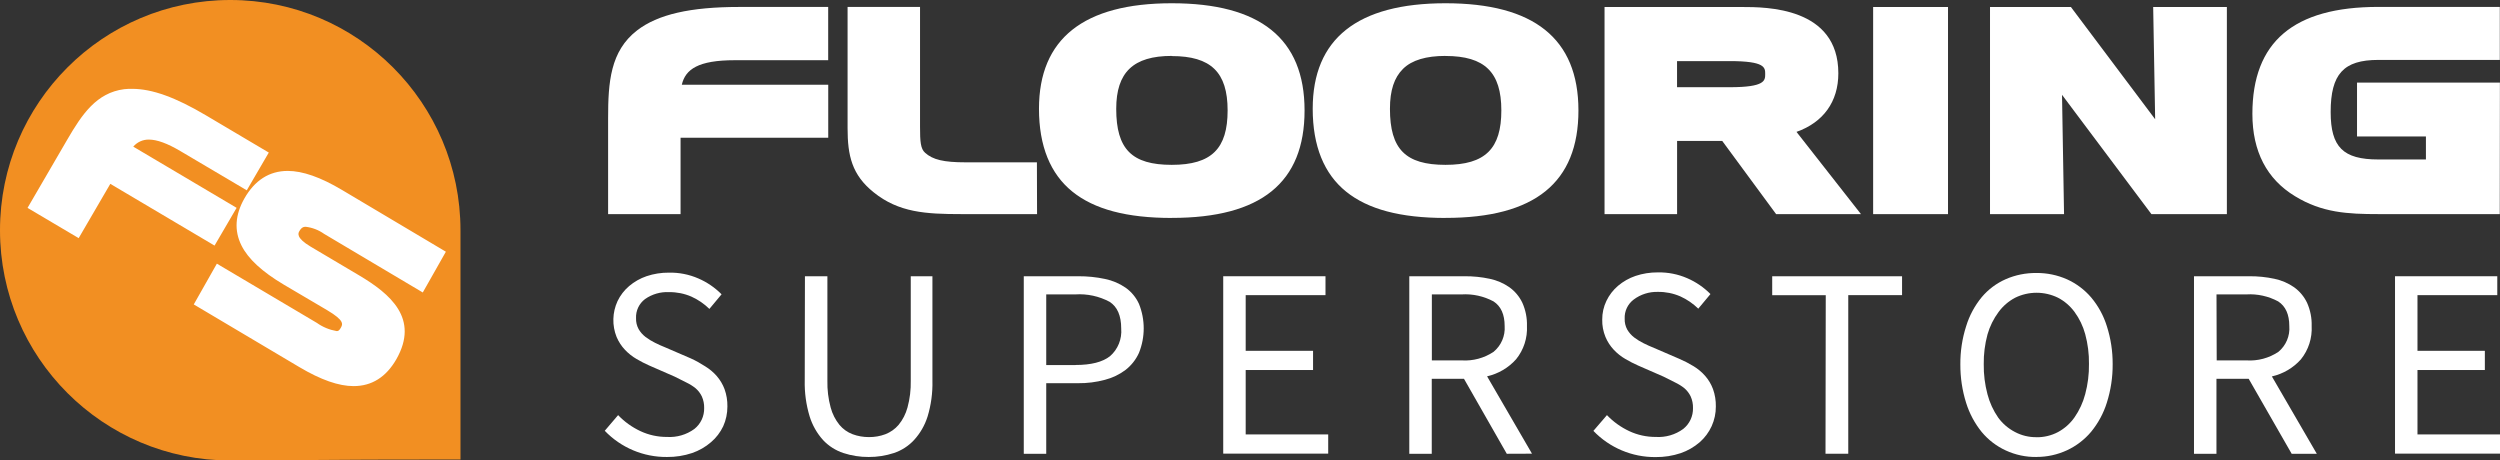
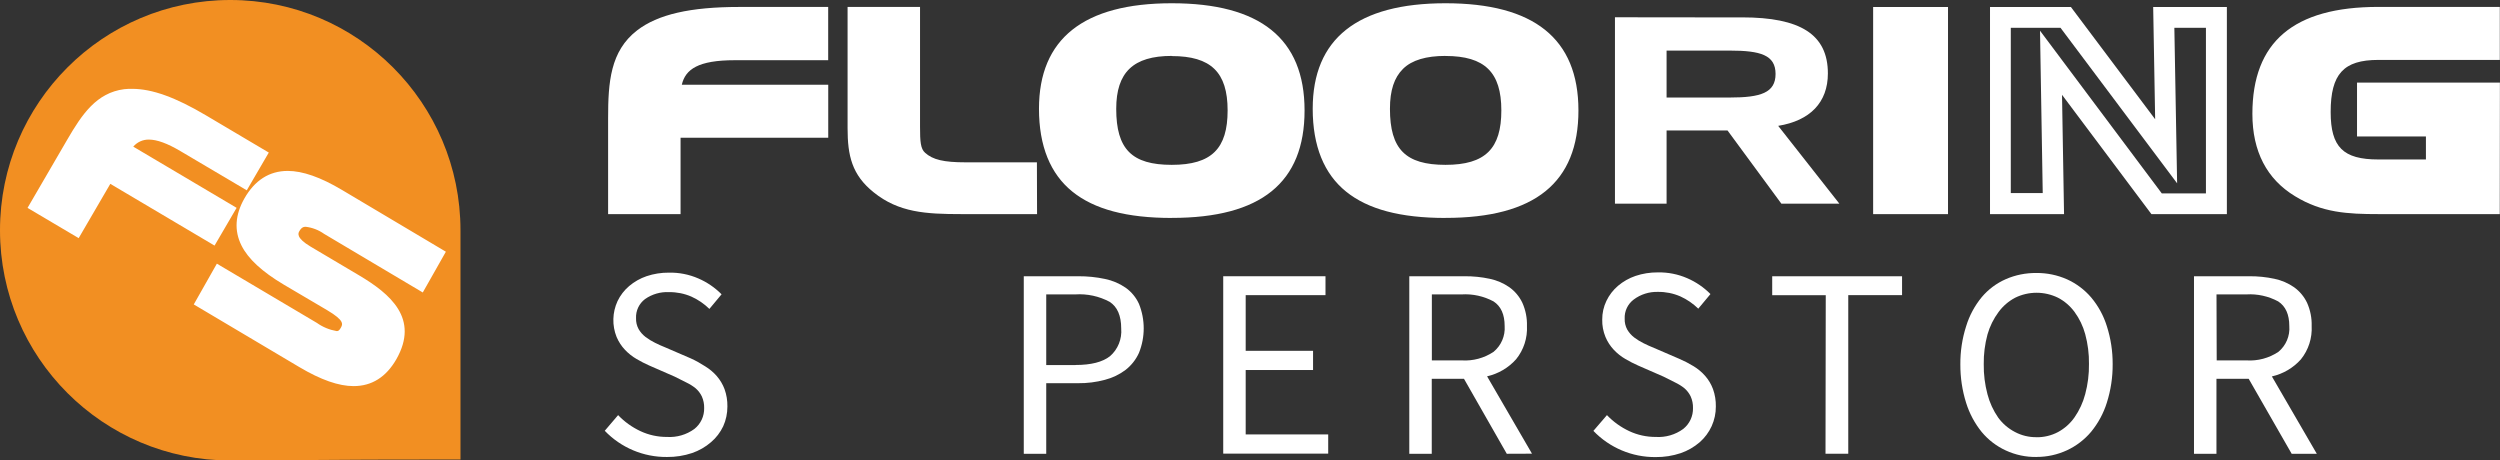
<svg xmlns="http://www.w3.org/2000/svg" id="Layer_2" viewBox="0 0 506.53 93.3">
  <rect x="0" y="0" width="506.53" height="93.3" fill="#333333" stroke="none" />
  <defs>
    <style>.cls-1{fill:#f28f22;}.cls-2{fill:#fff;}</style>
  </defs>
  <g id="Layer_1-2">
    <path class="cls-1" d="m93.3,46.65v46.45c-31.82,0-31.55.2-46.65.2C20.89,93.3,0,72.41,0,46.65S20.89,0,46.65,0s46.65,20.89,46.65,46.65h0Z" />
    <path class="cls-2" d="m25.37,19.8c4-.51,9,1.18,15.47,5l11.24,6.66-2.72,4.68-11.88-7c-6.31-3.73-10.25-3.5-13.05,1.08l21.12,12.5-2.7,4.64-21.12-12.49-6.41,11-7.38-4.37,7.19-12.36c3.12-5.35,5.62-8.75,10.24-9.34Z" />
    <path class="cls-2" d="m43.47,49.76l-21.12-12.51-6.41,11-10.36-6.13,8.06-13.85c3-5.16,5.94-9.48,11.52-10.2.54-.06,1.09-.08,1.64-.07,4,0,8.75,1.71,14.93,5.37l12.73,7.54-4.46,7.65-13.4-7.92c-2.68-1.59-4.79-2.36-6.44-2.36-1.21-.02-2.37.51-3.16,1.43l20.94,12.4-4.47,7.65Zm-22.36-17.28l21.12,12.52,1-1.64-21.23-12.54.92-1.5c1.83-3,4.25-4.51,7.21-4.51,2.3,0,5,.93,8.21,2.84l10.37,6.14,1-1.68-9.71-5.78c-6.24-3.7-10.9-5.26-14.37-4.81-3.69.47-5.82,3.12-9,8.5l-6.32,10.87,4.39,2.6,6.41-11.01Z" />
    <path class="cls-2" d="m66.64,45.67c-3.88-2.3-6.3-2.31-7.72.2-1.12,2-.11,3.9,3,5.74l9.82,5.83c7.85,4.66,10.1,8.69,6.87,14.39s-8.61,5.82-16.95.87l-19.76-11.7,2.76-4.87,18.55,11c3.93,2.33,6.15,2.69,7.49.33s.12-4.15-3.46-6.28l-8.74-5.18c-8-4.78-10.39-9.32-7.29-14.8,3.36-5.93,8.71-6,17.11-1l19.38,11.47-2.76,4.87-18.3-10.87Z" />
    <path class="cls-2" d="m71.64,78.23c-3,0-6.63-1.26-11-3.86l-21.38-12.69,4.68-8.26,20.26,12c1.19.85,2.56,1.41,4,1.66.24,0,.47,0,.82-.61.44-.77.85-1.5-2.76-3.64l-8.76-5.16c-4.41-2.62-7.22-5.22-8.58-7.94-1.49-3-1.29-6.18.58-9.49,2.11-3.72,5.07-5.61,8.8-5.61,3,0,6.63,1.26,11,3.86l21.04,12.51-4.68,8.26-20-11.88c-1.1-.78-2.37-1.27-3.71-1.43-.4,0-.84.07-1.31.91-.2.36-.74,1.3,2.28,3.1l9.82,5.82c6.37,3.78,12.25,8.76,7.57,17-2.08,3.62-4.98,5.45-8.67,5.45Zm-27.1-17.95l18.09,10.72c3.7,2.2,6.74,3.31,9,3.31s3.89-1.07,5.24-3.46c2.23-3.93,1.9-7-6.16-11.76l-9.81-5.81c-5.49-3.26-4.66-6.65-3.68-8.37.88-1.79,2.71-2.92,4.71-2.91,2.04.15,4.01.84,5.7,2l16.59,9.85.83-1.47-17.73-10.54c-3.76-2.23-6.71-3.32-9-3.32s-4,1.12-5.4,3.63c-1.82,3.21-2.27,6.9,6.59,12.16l8.74,5.18c2.06,1.22,6.9,4.09,4.17,8.91-.79,1.61-2.44,2.62-4.24,2.6-1.58,0-3.37-.66-6-2.2l-16.84-10-.8,1.48Z" />
    <path class="cls-2" d="m130.38,7.83c3.88-3,10.18-4.31,19.39-4.31h15.95v6.57h-16.79c-8.93,0-12.95,2.68-13.08,9.23h29.91v6.52h-29.97v15.43h-10.46v-17.35c0-7.52.55-12.61,5.05-16.09Z" />
    <path class="cls-2" d="m137.89,43.38h-14.68v-19.46c0-7.23.44-13.57,5.87-17.76,4.2-3.24,10.76-4.75,20.68-4.75h18.04v10.79h-18.93c-7.43,0-10,1.85-10.73,4.97h29.67v10.74h-29.92v15.47Zm-10.45-4.26h6.23v-15.43h29.91v-2.3h-29.96l.04-2.16c.22-10.07,8.78-11.27,15.2-11.27h14.71v-2.34h-13.81c-8.8,0-14.72,1.27-18.09,3.87-3.6,2.78-4.2,6.86-4.2,14.41l-.03,15.22Z" />
    <path class="cls-2" d="m178.36,37.32c-3.81-3.05-4.5-6.36-4.5-11.36V3.52h10.46v22.17c0,3.11.07,5.36,1.73,6.83,2.22,2,5.19,2.47,9.63,2.47h12.32v6.25h-13.24c-7.18.02-11.96-.35-16.39-3.93Z" />
    <path class="cls-2" d="m210.11,43.38h-15.36c-7.18,0-12.66-.32-17.73-4.41-4.42-3.54-5.29-7.44-5.29-13V1.41h14.68v24.29c0,2.95.1,4.44,1.02,5.25,1.57,1.42,3.79,1.94,8.22,1.94h14.44l.03,10.49ZM175.98,5.61v20.35c0,4.57.55,7.18,3.71,9.7,3.69,2.98,7.64,3.48,15.11,3.48h11.11v-2.03h-10.23c-4.62,0-8.27-.51-11.04-3.01-2.48-2.15-2.48-5.33-2.48-8.41V5.63l-6.19-.02Z" />
    <path class="cls-2" d="m237.41,2.78c16.89,0,24.78,6.25,24.78,19.6s-7.86,19.66-24.78,19.66-24.78-6.31-24.78-20.02c0-12.99,8.14-19.24,24.78-19.24Zm-13.36,19.3c0,9.23,4.01,13.43,13.36,13.43s13.43-4.26,13.43-13.14-4.2-13.14-13.43-13.14c-9,.02-13.36,4.28-13.36,12.85h0Z" />
    <path class="cls-2" d="m237.41,44.16c-9.12,0-15.7-1.75-20.14-5.34-4.44-3.59-6.76-9.18-6.76-16.79,0-14.18,9.06-21.37,26.91-21.37s26.9,7.11,26.9,21.72-8.8,21.77-26.9,21.77Zm0-39.27c-20.32,0-22.66,9.78-22.66,17.13,0,12.59,6.78,17.92,22.66,17.92s22.66-5.41,22.66-17.55c.02-8.14-2.56-17.49-22.66-17.49h0Zm0,32.73c-10.42,0-15.48-5.09-15.48-15.57,0-9.78,5.35-14.94,15.48-14.94s15.54,5.14,15.54,15.26-5.23,15.27-15.54,15.27v-.03Zm0-26.29c-7.78,0-11.25,3.31-11.25,10.72,0,8.17,3.16,11.35,11.25,11.35s11.32-3.3,11.32-11.03-3.38-11.01-11.32-11.01v-.03Z" />
    <path class="cls-2" d="m292.87,2.78c16.89,0,24.78,6.25,24.78,19.6s-7.92,19.66-24.78,19.66-24.78-6.31-24.78-20.02c0-12.99,8.07-19.24,24.78-19.24Zm-13.35,19.29c0,9.23,4.02,13.43,13.36,13.43s13.43-4.26,13.43-13.14-4.2-13.14-13.43-13.14c-9.01.03-13.36,4.29-13.36,12.86Z" />
    <path class="cls-2" d="m292.87,44.16c-9.12,0-15.7-1.75-20.14-5.34s-6.76-9.18-6.76-16.79c0-14.18,9.06-21.37,26.91-21.37s26.93,7.11,26.93,21.72-8.83,21.77-26.93,21.77Zm0-39.27c-20.32,0-22.66,9.78-22.66,17.13,0,12.59,6.78,17.92,22.66,17.92s22.66-5.41,22.66-17.55c.02-8.14-2.56-17.49-22.66-17.49h0Zm0,32.73c-10.42,0-15.48-5.09-15.48-15.57,0-4.87,1.33-8.62,3.95-11.15,2.63-2.53,6.49-3.79,11.52-3.79h0c10.31,0,15.54,5.14,15.54,15.26s-5.23,15.27-15.54,15.27v-.03Zm0-26.29c-3.9,0-6.79.84-8.59,2.61s-2.66,4.37-2.66,8.11c0,8.17,3.16,11.35,11.25,11.35s11.32-3.3,11.32-11.03-3.36-11.03-11.32-11.03h0Z" />
    <path class="cls-2" d="m352.97,3.52c11.75,0,17.38,3.42,17.38,11.36,0,5.87-3.6,9.57-10.07,10.62l12.4,15.77h-11.75l-10.91-14.83h-12.35v14.83h-10.46V3.5l25.76.03Zm-15.3,6.71v9.53h12.81c6.24,0,9.27-.95,9.27-4.78s-3.05-4.73-9.27-4.73h-12.81Z" />
-     <path class="cls-2" d="m377.05,43.38h-17.19l-10.91-14.82h-9.15v14.82h-14.7V1.42h27.87c4.82,0,19.5,0,19.5,13.43,0,5.76-3.05,9.95-8.48,11.87l13.07,16.67Zm-15.05-4.2h6.35l-11.92-15.17,3.53-.58c5.49-.9,8.27-3.77,8.27-8.54s-1.81-9.23-15.27-9.23h-23.64v33.45h6.23v-14.8h15.51l10.94,14.85Zm-11.52-17.31h-14.92v-13.74h14.92c4.26,0,11.39,0,11.39,6.84s-7.41,6.9-11.39,6.9Zm-10.69-4.2h10.69c7.17,0,7.17-1.36,7.17-2.67s0-2.62-7.17-2.62h-10.69v5.29Z" />
    <path class="cls-2" d="m381.63,41.26V3.5h10.91v37.77h-10.91Z" />
    <path class="cls-2" d="m394.69,43.38h-15.17V1.42h15.17v41.96Zm-10.91-4.2h6.71V5.63h-6.71v33.55Z" />
-     <path class="cls-2" d="m418.53,3.52l20.36,27.12-.49-27.12h10.64v37.77h-12.09l-21.39-28.53.49,28.53h-10.73V3.52h13.22Z" />
    <path class="cls-2" d="m451.18,43.38h-15.28l-18.11-24.17.41,24.17h-15V1.42h16.39l17.07,22.74-.4-22.74h14.93v41.96Zm-13.18-4.2h8.95V5.63h-6.4l.56,31.51-23.63-31.51h-10.07v33.49h6.47l-.55-32.9,24.67,32.96Z" />
    <path class="cls-2" d="m479.67,18.87h24.72v22.39h-22.5c-6.03,0-10.8-.26-15.79-3.32-5.12-3.11-7.61-8.04-7.61-14.88,0-13.35,7.48-19.55,23.4-19.55h22.5v6.52h-22.5c-8.39,0-11.75,4.05-11.75,12.67,0,8.04,3.36,11.75,11.75,11.75h11.75v-8.91h-13.97v-6.71.04Z" />
    <path class="cls-2" d="m506.5,43.38h-24.62c-6.21,0-11.41-.27-16.89-3.63-5.72-3.47-8.63-9.08-8.63-16.68,0-14.58,8.34-21.67,25.51-21.67h24.62v10.74h-24.62c-7.04,0-9.65,2.86-9.65,10.56,0,7.09,2.52,9.61,9.65,9.61h9.65v-4.66h-13.96v-10.91h28.95l-.03,26.63Zm-24.62-37.77c-14.72,0-21.28,5.38-21.28,17.44,0,6.11,2.16,10.38,6.6,13.07s8.96,3,14.69,3h20.39v-18.14h-20.49v2.45h13.98v13.11h-13.87c-9.48,0-13.88-4.4-13.88-13.84,0-9.95,4.54-14.78,13.88-14.78h20.39v-2.29l-20.39-.02Z" />
    <path class="cls-2" d="m125.22,84.09c1.29,1.36,2.83,2.46,4.53,3.26,1.69.79,3.53,1.19,5.4,1.18,1.98.12,3.94-.45,5.54-1.62,1.29-1.02,2.02-2.6,1.98-4.24.02-.81-.14-1.61-.47-2.35-.3-.63-.73-1.19-1.26-1.65-.58-.47-1.22-.86-1.89-1.18l-2.35-1.18-5.15-2.25c-.88-.39-1.74-.83-2.57-1.32-.87-.5-1.66-1.13-2.35-1.86-.72-.76-1.29-1.64-1.7-2.6-.94-2.34-.87-4.97.19-7.27.56-1.17,1.36-2.21,2.35-3.05,1.04-.88,2.24-1.56,3.53-2,1.46-.49,2.99-.73,4.53-.72,2.05-.04,4.09.36,5.97,1.18,1.76.76,3.35,1.85,4.7,3.21l-2.47,2.96c-1.06-1.04-2.29-1.88-3.64-2.49-1.43-.62-2.97-.93-4.53-.91-1.73-.09-3.44.41-4.86,1.4-1.21.91-1.9,2.36-1.83,3.87-.03.77.15,1.54.52,2.22.36.62.83,1.15,1.4,1.59.6.45,1.24.85,1.92,1.18.69.34,1.4.67,2.14.96l5.1,2.2c1.02.46,2,1.01,2.94,1.62.88.54,1.67,1.2,2.35,1.98.67.78,1.2,1.67,1.56,2.63.41,1.13.6,2.33.58,3.53,0,1.38-.28,2.74-.85,4-.59,1.24-1.43,2.34-2.47,3.22-1.12.97-2.43,1.72-3.83,2.2-1.64.55-3.37.82-5.1.8-4.75.04-9.31-1.88-12.6-5.31l2.73-3.2Z" />
-     <path class="cls-2" d="m163.09,55.97h4.55v21.16c-.04,1.83.18,3.66.66,5.43.34,1.29.95,2.49,1.79,3.53.71.85,1.62,1.5,2.66,1.89,1.05.39,2.17.58,3.29.58,1.14.01,2.27-.18,3.34-.58,1.04-.4,1.96-1.05,2.68-1.89.85-1.03,1.46-2.24,1.81-3.53.48-1.77.7-3.6.66-5.43v-21.16h4.39v21.16c.06,2.47-.27,4.93-.99,7.29-.56,1.76-1.49,3.38-2.74,4.74-1.12,1.21-2.52,2.11-4.08,2.63-1.65.54-3.37.81-5.1.8-1.74.01-3.47-.26-5.13-.8-1.57-.52-2.99-1.42-4.12-2.63-1.24-1.38-2.17-3.02-2.72-4.8-.71-2.36-1.05-4.82-.99-7.29l.04-21.1Z" />
    <path class="cls-2" d="m207.44,55.97h11.02c1.83-.01,3.65.17,5.43.55,1.51.31,2.93.91,4.2,1.79,1.16.83,2.09,1.96,2.68,3.26,1.28,3.18,1.28,6.74,0,9.92-.61,1.36-1.54,2.54-2.72,3.46-1.25.94-2.68,1.62-4.2,2.01-1.76.47-3.58.7-5.4.68h-6.47v14.3h-4.55v-35.97Zm10.48,17.98c3.14,0,5.46-.59,6.98-1.78,1.61-1.4,2.45-3.49,2.27-5.62,0-2.59-.78-4.39-2.35-5.4-2.13-1.14-4.55-1.66-6.96-1.5h-5.88v14.31h5.94Z" />
    <path class="cls-2" d="m247.84,55.97h20.72v3.83h-16.17v11.28h13.65v3.89h-13.65v13.05h16.72v3.89h-21.27v-35.94Z" />
    <path class="cls-2" d="m305.29,91.94l-8.67-15.19h-6.53v15.19h-4.55v-35.97h11.24c1.7-.01,3.4.16,5.07.52,1.44.3,2.8.89,4,1.73,1.11.81,2.01,1.88,2.6,3.13.66,1.48.98,3.09.93,4.7.12,2.44-.66,4.84-2.2,6.74-1.55,1.74-3.61,2.94-5.88,3.46l9.1,15.67-5.11.02Zm-15.18-18.92h6.03c2.29.15,4.56-.46,6.47-1.73,1.55-1.28,2.39-3.23,2.25-5.23,0-2.35-.75-4.01-2.25-4.99-1.98-1.06-4.22-1.56-6.47-1.42h-6.03v13.37Z" />
    <path class="cls-2" d="m325.57,84.09c1.29,1.36,2.83,2.46,4.53,3.26,1.69.79,3.53,1.19,5.4,1.18,1.98.12,3.94-.45,5.54-1.62,1.29-1.02,2.02-2.6,1.98-4.24.02-.81-.14-1.61-.47-2.35-.3-.63-.73-1.19-1.26-1.65-.58-.47-1.22-.86-1.89-1.18l-2.35-1.18-5.15-2.25c-.88-.39-1.74-.83-2.57-1.32-.87-.5-1.66-1.13-2.35-1.86-.71-.76-1.29-1.64-1.69-2.6-.46-1.12-.69-2.32-.66-3.53-.01-1.31.28-2.61.85-3.79.56-1.17,1.36-2.21,2.35-3.05,1.04-.88,2.24-1.56,3.53-2,1.46-.49,2.99-.73,4.53-.72,2.05-.04,4.09.36,5.97,1.18,1.76.76,3.35,1.85,4.7,3.21l-2.47,2.96c-1.06-1.04-2.29-1.88-3.64-2.49-1.43-.62-2.97-.93-4.53-.91-1.77-.05-3.5.49-4.91,1.55-1.21.91-1.9,2.36-1.83,3.87-.03.77.15,1.54.52,2.22.36.61.83,1.15,1.4,1.59.6.45,1.24.85,1.92,1.18.69.34,1.4.67,2.14.96l5.1,2.2c1,.43,1.97.93,2.9,1.5.88.54,1.67,1.2,2.35,1.98.68.78,1.2,1.67,1.56,2.63.41,1.13.6,2.33.58,3.53.01,1.38-.28,2.74-.85,4-.57,1.25-1.4,2.36-2.43,3.26-1.13.97-2.43,1.72-3.83,2.2-1.64.55-3.37.82-5.1.8-4.75.04-9.31-1.88-12.6-5.31l2.77-3.22Z" />
    <path class="cls-2" d="m369.92,59.81h-10.85v-3.84h26.31v3.83h-10.9v32.13h-4.61l.05-32.12Z" />
    <path class="cls-2" d="m412.62,92.59c-2.15.03-4.27-.42-6.22-1.32-1.89-.87-3.55-2.14-4.88-3.74-1.41-1.74-2.48-3.74-3.15-5.88-.8-2.52-1.19-5.16-1.18-7.81-.02-2.63.37-5.25,1.18-7.76.65-2.14,1.73-4.14,3.15-5.87,1.32-1.57,2.98-2.81,4.86-3.64,1.96-.86,4.08-1.28,6.22-1.26,2.14-.02,4.26.42,6.22,1.29,1.87.85,3.54,2.1,4.88,3.67,1.43,1.71,2.51,3.68,3.17,5.81.8,2.49,1.19,5.09,1.18,7.7.02,2.65-.38,5.28-1.18,7.81-.67,2.15-1.75,4.14-3.17,5.88-1.33,1.59-3,2.87-4.88,3.75-1.94.9-4.06,1.37-6.2,1.36Zm0-4c1.52.02,3.02-.34,4.36-1.05,1.33-.72,2.48-1.74,3.35-2.99.99-1.43,1.72-3.02,2.16-4.7.53-1.99.79-4.05.76-6.11.03-2.04-.23-4.07-.76-6.03-.44-1.62-1.17-3.15-2.16-4.5-.88-1.2-2.02-2.19-3.34-2.88-2.75-1.35-5.97-1.35-8.71,0-1.32.7-2.46,1.68-3.34,2.88-1.02,1.37-1.78,2.91-2.25,4.55-.53,1.97-.79,4-.76,6.03-.03,2.06.23,4.12.76,6.11.44,1.68,1.17,3.27,2.16,4.7.89,1.23,2.06,2.23,3.41,2.93,1.34.71,2.84,1.07,4.35,1.05h0Z" />
    <path class="cls-2" d="m464.32,91.94l-8.71-15.19h-6.53v15.19h-4.55v-35.97h11.24c1.7-.01,3.4.16,5.07.52,1.44.3,2.8.89,4,1.73,1.11.81,2.01,1.88,2.6,3.13.66,1.48.98,3.09.93,4.7.13,2.44-.64,4.85-2.18,6.76-1.55,1.74-3.61,2.94-5.88,3.46l9.1,15.67h-5.09Zm-15.19-18.92h6.03c2.29.15,4.56-.46,6.47-1.73,1.54-1.28,2.37-3.23,2.21-5.23,0-2.35-.75-4.01-2.25-4.99-1.98-1.06-4.22-1.56-6.47-1.42h-6.03l.04,13.37Z" />
-     <path class="cls-2" d="m485.26,55.97h20.72v3.83h-16.17v11.28h13.65v3.89h-13.65v13.05h16.72v3.89h-21.27v-35.94Z" />
  </g>
</svg>